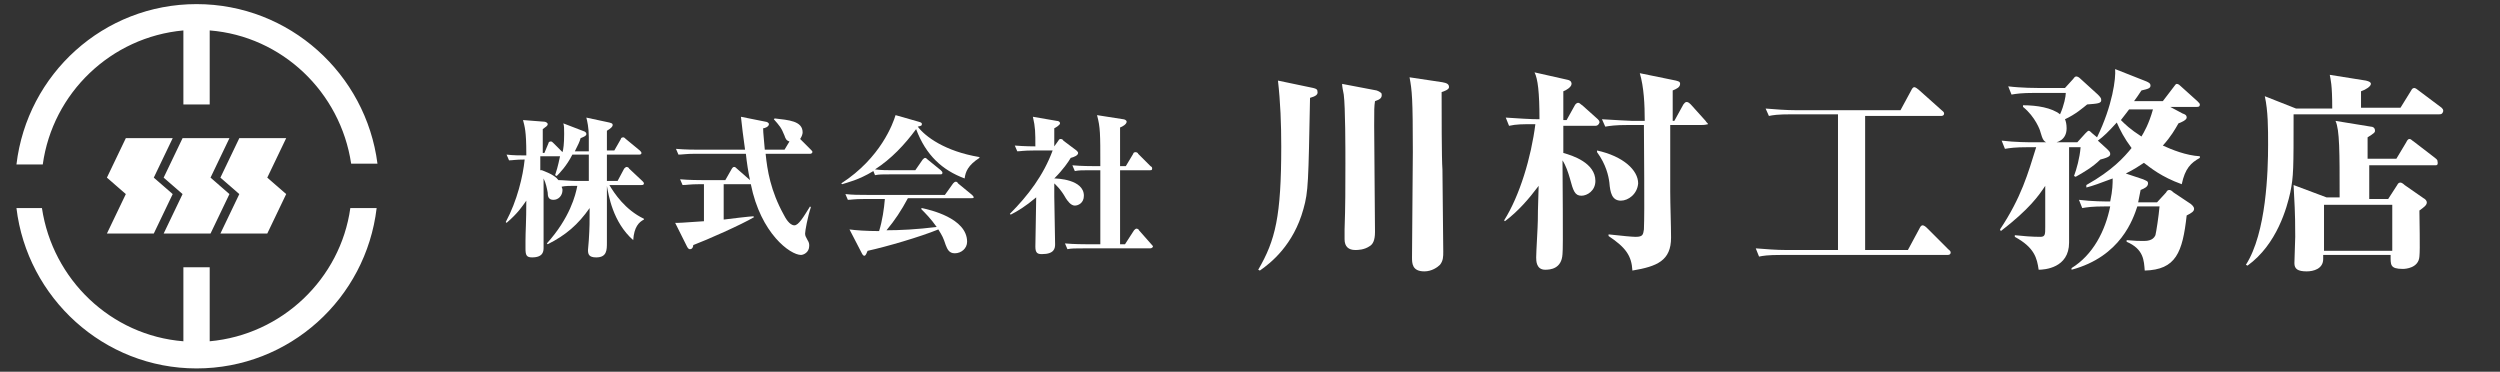
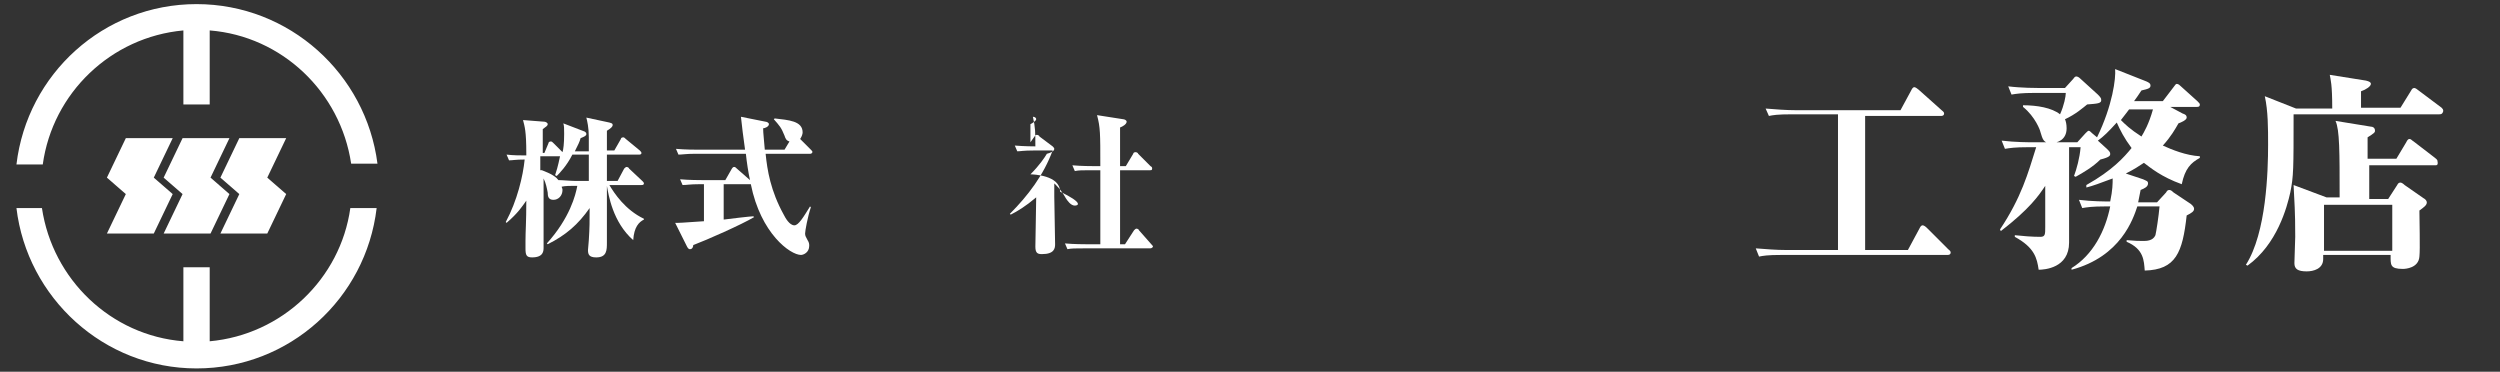
<svg xmlns="http://www.w3.org/2000/svg" version="1.1" id="レイヤー_1" x="0px" y="0px" viewBox="0 0 304 45.2" style="enable-background:new 0 0 304 45.2;" xml:space="preserve">
  <rect x="0" y="0" width="304" height="45.2" fill="#333333" stroke="none" />
  <style type="text/css">
	.st0{fill:#FFFFFF;}
</style>
  <g>
    <g>
      <g>
        <polygon class="st0" points="21,16.8 15.3,16.8 13,21.6 15.3,23.6 13,28.4 18.7,28.4 21,23.6 18.7,21.6    " />
        <polygon class="st0" points="27.9,16.8 22.2,16.8 19.9,21.6 22.2,23.6 19.9,28.4 25.6,28.4 27.9,23.6 25.6,21.6    " />
        <polygon class="st0" points="34.8,16.8 29.1,16.8 26.8,21.6 29.1,23.6 26.8,28.4 32.5,28.4 34.8,23.6 32.5,21.6    " />
      </g>
      <g>
        <path class="st0" d="M22.3,3.7v9h3.2v-9c8.8,0.7,15.9,7.5,17.2,16.2h3.2C44.5,9,35.2,0.5,23.9,0.5S3.3,9,2,20h3.2     C6.4,11.3,13.5,4.5,22.3,3.7z" />
        <path class="st0" d="M25.5,41.5v-9h-3.2v9c-8.8-0.7-15.9-7.5-17.2-16.2H2c1.3,10.9,10.6,19.5,21.9,19.5s20.6-8.5,21.9-19.5h-3.2     C41.4,33.9,34.3,40.7,25.5,41.5z" />
      </g>
    </g>
    <g>
-       <path class="st0" d="M159.3,11.9c-0.2,10.2-0.2,11.4-0.8,13.5c-1.2,4.4-4,6.6-5.3,7.5l-0.2-0.1c2.1-3.6,2.8-6.5,2.8-15    c0-2.7-0.1-5.4-0.4-8l4.3,0.9c0.4,0.1,0.5,0.2,0.5,0.4C160.3,11.5,160,11.7,159.3,11.9z M167.2,12.3c-0.1,0.7-0.1,0.9-0.1,3    c0,2.1,0.1,11.1,0.1,12.9c0,1.1-0.3,1.5-0.6,1.7c-0.7,0.5-1.5,0.5-1.8,0.5c-0.8,0-1.3-0.4-1.3-1.3c0-0.2,0-1,0-1.2    c0.1-2.7,0.1-5.3,0.1-8c0-1.7,0-6.9-0.2-8.4c-0.1-0.5-0.2-1-0.2-1.3l4.2,0.8c0.3,0.1,0.6,0.3,0.6,0.4    C168.1,11.9,167.8,12.1,167.2,12.3z M175.3,11.2c0,2.2,0,8.2,0.1,9.4c0,0.7,0.1,9.8,0.1,10c0,0.6,0,1.1-0.4,1.6    c-0.3,0.3-1,0.8-1.9,0.8c-1.5,0-1.5-1-1.5-1.7c0-2,0.1-11,0.1-12.8c0-6.6-0.1-7.5-0.4-9.1l4,0.6c0.5,0.1,0.8,0.2,0.8,0.6    C176.2,10.9,175.6,11.1,175.3,11.2z" />
-       <path class="st0" d="M194,15.3h-3.9v3.3c1.1,0.3,3.9,1.2,3.9,3.4c0,1.2-1,1.8-1.7,1.8c-0.8,0-1-0.6-1.4-2.1    c-0.2-0.7-0.5-1.6-0.9-2.2c0,1.7,0.1,10.8,0,11.4c-0.1,1.8-1.5,1.9-2.1,1.9c-1.1,0-1.1-1.1-1.1-1.5c0-0.7,0.2-3.8,0.2-4.5    c0-0.7,0-1,0.1-4.2c-1.2,1.6-2.5,3.1-4.1,4.3l-0.1-0.1c1.9-3,3.3-7.7,3.8-11.7c-1.6,0-2.3,0-3.2,0.2l-0.4-1c1.5,0.1,3,0.2,4.1,0.2    c0-3.3-0.2-4.9-0.6-5.7l4,0.9c0.5,0.1,0.5,0.4,0.5,0.5c0,0.4-0.7,0.8-1,0.9v3.5h0.4l1-1.8c0.1-0.2,0.3-0.3,0.4-0.3    c0.2,0,0.3,0.2,0.5,0.3l1.9,1.7c0.1,0.1,0.2,0.2,0.2,0.4C194.4,15.2,194.2,15.3,194,15.3z M197.1,24.4c-1.1,0-1.3-1-1.4-2.2    c-0.1-0.8-0.4-2.2-1.5-3.7v-0.2c3.2,0.7,5,2.4,5,4C199.1,23.6,198,24.4,197.1,24.4z M206.9,15.2h-3.8c0,2.6,0,5.9,0,8.1    c0,1.6,0.1,4.1,0.1,5.6c0,2.8-1.7,3.5-4.7,4c-0.1-1.8-0.8-2.8-2.9-4.2v-0.2c1.8,0.2,2.9,0.3,3.3,0.3c0.9,0,0.9-0.3,1-0.9    c0.1-2.2,0-10.2,0-12.7h-1.9c-1.6,0-2.2,0.1-2.8,0.2l-0.4-0.9c1.6,0.1,3.5,0.2,3.7,0.2h1.5c0-2-0.1-4.1-0.6-5.8l4.4,0.9    c0.3,0.1,0.5,0.1,0.5,0.4c0,0.4-0.4,0.6-0.9,0.8v3.7h0.2l1.1-2c0.1-0.1,0.2-0.3,0.4-0.3c0.2,0,0.4,0.2,0.5,0.3l1.8,2    c0.1,0.2,0.3,0.3,0.3,0.4C207.3,15.2,207.1,15.2,206.9,15.2z" />
      <path class="st0" d="M226.8,13.9v16.5h5.2l1.4-2.6c0.1-0.2,0.2-0.4,0.4-0.4c0.1,0,0.3,0.1,0.5,0.3l2.6,2.6    c0.1,0.1,0.3,0.2,0.3,0.4c0,0.3-0.3,0.3-0.4,0.3h-20.1c-1.8,0-2.3,0.1-2.8,0.2l-0.4-1c1.3,0.1,2.5,0.2,3.7,0.2h6.3V13.9h-5.6    c-1.8,0-2.3,0.1-2.8,0.2l-0.4-0.9c1.2,0.1,2.5,0.2,3.7,0.2h12.7l1.3-2.4c0.1-0.2,0.2-0.4,0.4-0.4c0.1,0,0.4,0.2,0.5,0.3l2.8,2.5    c0.1,0.1,0.3,0.2,0.3,0.4c0,0.3-0.3,0.3-0.4,0.3H226.8z" />
      <path class="st0" d="M265.3,22.4c-2.5-0.9-3.8-2-4.6-2.6c-0.6,0.4-1.2,0.8-2.2,1.3l2.1,0.7c0.4,0.2,0.6,0.2,0.6,0.5    c0,0.4-0.4,0.6-0.9,0.8c-0.1,0.6-0.2,0.9-0.3,1.5h2.3l1.1-1.2c0.1-0.2,0.2-0.3,0.4-0.3c0.2,0,0.4,0.2,0.5,0.3l2.1,1.4    c0.1,0.1,0.4,0.3,0.4,0.6s-0.3,0.5-0.9,0.8c-0.5,4.5-1.3,6.6-5.1,6.7c-0.1-1.2-0.1-2.6-2.2-3.5v-0.2c1.2,0.1,1.4,0.1,2,0.1    c0.4,0,1.2,0,1.5-0.7c0.1-0.4,0.4-2.3,0.5-3.5h-2.7c-0.5,1.5-2,6.1-8,7.7v-0.2c2.6-1.6,4.1-4.5,4.7-7.5H256    c-1.6,0-2.2,0.1-2.8,0.2l-0.4-1c1.6,0.2,3.3,0.2,3.8,0.2c0.3-1.4,0.3-2.2,0.3-2.8c-1.6,0.6-2.4,0.9-3.2,1.1v-0.3    c3.2-1.8,4.6-3.4,5.5-4.5c-0.9-1.2-1.4-2.2-1.8-3.1c-1,1.1-1.6,1.7-2.3,2.2l1.1,1c0.3,0.3,0.4,0.4,0.4,0.6c0,0.2,0,0.4-1.2,0.7    c-0.9,0.9-2.1,1.6-3,2.1l-0.2-0.1c0.3-0.8,0.7-2.2,0.8-3.5h-1.4v11.6c0,3.1-3,3.3-3.7,3.3c-0.2-1.4-0.5-2.7-2.9-4v-0.2    c0.9,0.1,2.1,0.2,3.1,0.2c0.6,0,0.6-0.3,0.6-1.2v-5c-0.8,1.2-1.9,2.8-5.4,5.5l-0.1-0.2c2.6-3.9,3.4-6.8,4.4-10h-1    c-1.6,0-2.2,0.1-2.8,0.2l-0.4-1c1.6,0.2,3.4,0.2,3.7,0.2h5.5l1-1.1c0.2-0.2,0.3-0.3,0.4-0.3c0.1,0,0.3,0.2,0.4,0.3l0.6,0.5    c1.9-3.9,2.3-7.2,2.2-8.3l3.8,1.5c0.2,0.1,0.5,0.2,0.5,0.5c0,0.3-0.2,0.4-1.1,0.6c-0.4,0.6-0.6,0.9-0.9,1.3h3.5l1.3-1.7    c0.2-0.3,0.3-0.4,0.4-0.4c0.2,0,0.4,0.2,0.5,0.3l2,1.8c0.2,0.2,0.3,0.3,0.3,0.4c0,0.3-0.2,0.3-0.4,0.3h-3.2l1.5,0.8    c0.3,0.1,0.5,0.2,0.5,0.5c0,0.3-0.7,0.6-1,0.7c-0.4,0.7-0.9,1.6-1.9,2.7c1.1,0.5,2.8,1.2,4.5,1.3v0.2    C266.4,19.8,265.7,20.5,265.3,22.4z M253.8,12.7c-0.5,0.4-1.4,1.2-2.7,1.8c0.1,0.2,0.2,0.6,0.2,1.1c0,1.4-1.1,1.8-1.9,1.8    c-0.9,0-1-0.4-1.3-1.4c0-0.1-0.6-1.8-2.1-3v-0.2c1.7,0,3.5,0.3,4.5,1.1c0.5-1.1,0.7-2.2,0.7-2.6h-3.8c-1.6,0-2.2,0.1-2.8,0.2    l-0.4-1c1.6,0.2,3.5,0.2,3.7,0.2h3.2l1-1.1c0.2-0.3,0.3-0.3,0.4-0.3c0.1,0,0.3,0.1,0.4,0.2l2.2,2c0.4,0.4,0.4,0.5,0.4,0.6    C255.6,12.6,255,12.6,253.8,12.7z M258.9,13.3c-0.2,0.3-0.4,0.5-1,1.3c0.5,0.5,1.1,1.1,2.5,2c0.3-0.5,0.9-1.5,1.4-3.3H258.9z" />
      <path class="st0" d="M296.6,13.9h-17.7c0,6.7,0,7.5-0.4,9.5c-0.4,1.8-1.6,6.3-5.2,8.9l-0.2-0.1c2.5-3.9,2.7-11.4,2.7-14.6    c0-2,0-4.1-0.4-5.9l3.8,1.5h4.4c0-3-0.2-3.5-0.3-4.1l4.4,0.7c0.4,0.1,0.6,0.2,0.6,0.4c0,0.3-0.6,0.7-1.2,0.9v2h4.8l1.3-2.1    c0.1-0.2,0.2-0.3,0.4-0.3c0.1,0,0.4,0.2,0.5,0.3l2.8,2.1c0.1,0.1,0.2,0.2,0.2,0.4C297,13.9,296.8,13.9,296.6,13.9z M296.1,20.1h-8    v4.1h2.3l1.1-1.7c0.1-0.2,0.2-0.3,0.4-0.3c0.1,0,0.3,0.1,0.5,0.3l2.3,1.6c0.2,0.1,0.4,0.3,0.4,0.5c0,0.3-0.2,0.5-0.9,1    c0,0.9,0.1,4.8,0,5.6c-0.1,1.4-1.7,1.5-2,1.5c-1.6,0-1.5-0.5-1.5-1.7h-8.2c0,0.2,0,0.3,0,0.5c0,1.2-1.2,1.5-2,1.5    c-1.1,0-1.5-0.3-1.5-1c0-0.5,0.1-2.7,0.1-3.2c0-3.4-0.1-4-0.2-6.3l4,1.5h1.6c0-5.6,0-8.2-0.5-9.3l4.3,0.7c0.2,0,0.5,0.1,0.5,0.5    c0,0.2-0.1,0.3-0.9,0.8v2.6h3.5l1.2-2c0.1-0.2,0.2-0.4,0.4-0.4c0.2,0,0.3,0.2,0.5,0.3l2.6,2c0.1,0.1,0.3,0.2,0.3,0.4    C296.5,20.1,296.3,20.1,296.1,20.1z M290.9,24.9h-8.3v5.6h8.3V24.9z" />
    </g>
    <g>
      <path class="st0" d="M66.2,14.8c0.1,0,0.4,0.1,0.4,0.3c0,0.2-0.2,0.3-0.6,0.6v2.9h0.2l0.5-1.2c0-0.1,0.1-0.2,0.3-0.2    c0.1,0,0.2,0.1,0.3,0.2l1.1,1.1c0.1-0.3,0.2-1,0.2-2.2c0-0.7,0-1-0.1-1.3l2.6,1c0.1,0.1,0.2,0.1,0.2,0.3c0,0.2-0.2,0.3-0.7,0.5    c-0.1,0.4-0.3,0.8-0.7,1.6h1.7v-1.7c0-1.2-0.2-2-0.3-2.4l2.8,0.6c0.3,0.1,0.4,0.1,0.4,0.3c0,0.2-0.2,0.4-0.7,0.7c0,0.3,0,2,0,2.4    h0.9l0.8-1.4c0-0.1,0.1-0.2,0.3-0.2c0.1,0,0.2,0.1,0.3,0.2l1.7,1.4c0.1,0.1,0.2,0.2,0.2,0.3c0,0.2-0.2,0.2-0.3,0.2h-3.9v3.2h1.3    l0.8-1.5c0.1-0.1,0.2-0.2,0.3-0.2c0.1,0,0.3,0.1,0.3,0.2l1.6,1.5c0.1,0.1,0.2,0.2,0.2,0.3c0,0.2-0.2,0.2-0.3,0.2h-3.9    c0.6,1,1.9,3,4.2,4.1v0.1c-0.6,0.3-1.2,0.9-1.3,2.5c-2.5-2.2-3-5.5-3.2-6.6c0,1.3,0,5.7,0,6.9c0,0.9,0,1.8-1.3,1.8    c-0.9,0-1-0.4-1-0.9c0,0,0.1-1.1,0.1-1.2c0.1-1.6,0.1-2.2,0.1-3.9c-1.4,2-2.9,3.3-5.1,4.4l-0.1-0.1c2.8-3.1,3.5-5.9,3.7-7h-0.5    c-0.3,0-1,0-1.4,0.1c0,0.1,0.1,0.2,0.1,0.4c0,0.7-0.5,1.2-1.1,1.2c-0.6,0-0.7-0.4-0.7-0.9c-0.1-0.5-0.2-1.1-0.5-1.7v8.4    c0,0.4,0,1.2-1.4,1.2c-0.7,0-0.8-0.3-0.8-1.1c0-0.1,0-0.7,0-0.9c0-1.2,0.1-2.3,0.1-4.9c-0.5,0.7-1,1.5-2.4,2.7l-0.1-0.1    c1.4-2.6,2.1-5.6,2.3-7.6c-1.1,0-1.5,0.1-1.9,0.1l-0.3-0.7c0.8,0.1,1.7,0.1,2.4,0.1v-0.2c0-2.8-0.2-3.3-0.4-4.1L66.2,14.8z     M65.9,20.7c0.2,0.1,1.5,0.5,2,1.2c0.5,0,1.5,0.1,2,0.1h1.7v-3.2h-2c-0.7,1.4-1.6,2.3-1.9,2.6l-0.2-0.1c0.4-1.2,0.5-1.9,0.6-2.3    h-2.4V20.7z" />
      <path class="st0" d="M98.5,18.7h-5.4c0.2,2,0.6,4.5,2.2,7.4c0.2,0.4,0.7,1.3,1.3,1.3c0.5,0,1.1-1,1.9-2.3l0.1,0.1    c-0.4,1.2-0.7,2.9-0.7,3.2c0,0.3,0.1,0.4,0.3,0.8c0.2,0.3,0.2,0.5,0.2,0.7c0,0.8-0.7,1.1-1,1.1c-1.3,0-4.9-2.6-6.1-8.6    c-0.1,0-0.1,0-0.1,0H88v4.3c3.2-0.4,3.6-0.4,3.6-0.4l0.1,0.1c-1.5,0.9-5.8,2.8-7.4,3.4c0,0.2-0.1,0.5-0.4,0.5    c-0.2,0-0.3-0.2-0.4-0.4l-1.4-2.8c0.6,0,0.6,0,3.5-0.2v-4.5H85c-1.1,0-1.5,0.1-2,0.1l-0.3-0.7c1.1,0.1,2.4,0.1,2.6,0.1h2.9    l0.8-1.4c0.1-0.1,0.1-0.2,0.3-0.2c0.1,0,0.2,0.1,0.3,0.2l1.6,1.4c-0.2-0.9-0.4-2.2-0.5-3.2h-6.2c-1.1,0-1.5,0.1-2,0.1l-0.3-0.7    c1.1,0.1,2.4,0.1,2.6,0.1h5.8c-0.1-0.6-0.5-3.8-0.5-4l3,0.6c0.1,0,0.4,0.1,0.4,0.3c0,0.3-0.5,0.5-0.7,0.5c0,0.6,0.1,1.3,0.2,2.6    h2.4l0.6-1c-0.4-0.1-0.5-0.4-0.6-0.7c-0.4-1-0.6-1.2-1.3-2l0.1-0.1c1.7,0.2,3.4,0.3,3.4,1.7c0,0.2-0.1,0.5-0.3,0.8l1.3,1.3    c0.1,0.1,0.2,0.2,0.2,0.3C98.7,18.7,98.6,18.7,98.5,18.7z" />
-       <path class="st0" d="M117.3,21.7c-2.7-1-4.7-2.8-5.9-6c-1.4,1.9-3,3.6-5,4.9c0.8,0.1,1.5,0.1,2.3,0.1h2.6l0.9-1.3    c0.1-0.1,0.2-0.2,0.3-0.2c0.1,0,0.2,0.1,0.3,0.2l1.6,1.3c0.1,0.1,0.2,0.2,0.2,0.3c0,0.2-0.1,0.2-0.3,0.2h-5.9c-1.1,0-1.5,0-2,0.1    l-0.2-0.5c-1.8,1.1-3.2,1.4-3.8,1.6l-0.1-0.1c4.8-3.1,6.3-7.3,6.6-8.3l2.8,0.8c0.4,0.1,0.4,0.2,0.4,0.3c0,0.2-0.1,0.2-0.5,0.3    c0.9,1.2,3.3,3,7.5,3.7v0.1C117.7,20.1,117.4,20.9,117.3,21.7z M118.1,24.1h-7.7c-0.8,1.5-1.6,2.7-2.6,3.9c1.6,0,3.7-0.1,6.1-0.4    c-0.7-1-1.4-1.7-1.9-2.2l0.1-0.1c0.9,0.2,5.5,1.2,5.5,4.1c0,0.8-0.7,1.4-1.5,1.4c-0.7,0-0.9-0.5-1.1-1c-0.3-0.9-0.4-1.1-0.9-1.9    c-2.2,0.9-6.3,2.1-8.6,2.6c-0.1,0.2-0.2,0.6-0.4,0.6c-0.1,0-0.2-0.1-0.3-0.3l-1.5-2.9c0.7,0.1,2.1,0.2,3.6,0.2    c0.4-1.3,0.6-2.7,0.7-3.9h-2.5c-1.3,0-1.6,0.1-2,0.1l-0.3-0.7c0.9,0.1,1.7,0.1,2.6,0.1h9.5l1-1.4c0.1-0.1,0.2-0.2,0.3-0.2    s0.2,0,0.3,0.2l1.7,1.4c0.1,0.1,0.2,0.2,0.2,0.3C118.4,24.1,118.3,24.1,118.1,24.1z" />
-       <path class="st0" d="M130.7,25c-0.5,0-0.9-0.6-1.1-0.9c-0.6-1.1-1.3-1.7-1.4-1.8l0,1.6c0,0.8,0.1,4.9,0.1,5.8    c0,0.5-0.1,1.2-1.6,1.2c-0.5,0-0.8-0.1-0.8-0.9c0-0.8,0.1-5,0.1-6c-1.3,1.1-2.3,1.7-3.1,2.1l-0.1-0.1c2.2-2.2,4.1-4.7,5.2-7.7    h-2.3c-1.3,0-1.6,0.1-2,0.1l-0.3-0.7c1.2,0.1,2.4,0.1,2.5,0.1c0-1.7,0-2.3-0.3-3.6l2.9,0.5c0.2,0,0.4,0.1,0.4,0.3    c0,0.2-0.5,0.5-0.7,0.6v2.2h0l0.5-0.7c0.1-0.2,0.2-0.2,0.3-0.2s0.3,0.1,0.3,0.2l1.6,1.2c0.1,0.1,0.2,0.2,0.2,0.3    c0,0.3-0.5,0.5-0.9,0.6c-0.3,0.5-0.9,1.4-2,2.5c0.3,0,3.6,0.1,3.6,2.1C131.8,24.7,131.1,25,130.7,25z M139.8,30.2h-8    c-1.1,0-1.5,0-2,0.1l-0.3-0.7c1.1,0.1,2.4,0.1,2.6,0.1h1.7v-9h-1.1c-1.1,0-1.5,0-2,0.1l-0.3-0.7c1.1,0.1,2.4,0.1,2.6,0.1h0.8    c0-4,0-4.7-0.4-6.2l3.2,0.5c0.1,0,0.4,0.1,0.4,0.3c0,0.3-0.5,0.6-0.8,0.7v4.7h0.7l0.9-1.5c0-0.1,0.1-0.2,0.3-0.2    c0.1,0,0.3,0.1,0.3,0.2l1.5,1.5c0.2,0.1,0.2,0.2,0.2,0.3c0,0.2-0.1,0.2-0.3,0.2h-3.6v9h0.6l1.1-1.7c0.1-0.1,0.2-0.2,0.3-0.2    c0.1,0,0.3,0.1,0.3,0.2l1.5,1.7c0.1,0.1,0.2,0.2,0.2,0.3C140.1,30.2,139.9,30.2,139.8,30.2z" />
+       <path class="st0" d="M130.7,25c-0.5,0-0.9-0.6-1.1-0.9c-0.6-1.1-1.3-1.7-1.4-1.8l0,1.6c0,0.8,0.1,4.9,0.1,5.8    c0,0.5-0.1,1.2-1.6,1.2c-0.5,0-0.8-0.1-0.8-0.9c0-0.8,0.1-5,0.1-6c-1.3,1.1-2.3,1.7-3.1,2.1l-0.1-0.1c2.2-2.2,4.1-4.7,5.2-7.7    h-2.3c-1.3,0-1.6,0.1-2,0.1l-0.3-0.7c1.2,0.1,2.4,0.1,2.5,0.1c0-1.7,0-2.3-0.3-3.6c0.2,0,0.4,0.1,0.4,0.3    c0,0.2-0.5,0.5-0.7,0.6v2.2h0l0.5-0.7c0.1-0.2,0.2-0.2,0.3-0.2s0.3,0.1,0.3,0.2l1.6,1.2c0.1,0.1,0.2,0.2,0.2,0.3    c0,0.3-0.5,0.5-0.9,0.6c-0.3,0.5-0.9,1.4-2,2.5c0.3,0,3.6,0.1,3.6,2.1C131.8,24.7,131.1,25,130.7,25z M139.8,30.2h-8    c-1.1,0-1.5,0-2,0.1l-0.3-0.7c1.1,0.1,2.4,0.1,2.6,0.1h1.7v-9h-1.1c-1.1,0-1.5,0-2,0.1l-0.3-0.7c1.1,0.1,2.4,0.1,2.6,0.1h0.8    c0-4,0-4.7-0.4-6.2l3.2,0.5c0.1,0,0.4,0.1,0.4,0.3c0,0.3-0.5,0.6-0.8,0.7v4.7h0.7l0.9-1.5c0-0.1,0.1-0.2,0.3-0.2    c0.1,0,0.3,0.1,0.3,0.2l1.5,1.5c0.2,0.1,0.2,0.2,0.2,0.3c0,0.2-0.1,0.2-0.3,0.2h-3.6v9h0.6l1.1-1.7c0.1-0.1,0.2-0.2,0.3-0.2    c0.1,0,0.3,0.1,0.3,0.2l1.5,1.7c0.1,0.1,0.2,0.2,0.2,0.3C140.1,30.2,139.9,30.2,139.8,30.2z" />
    </g>
  </g>
</svg>